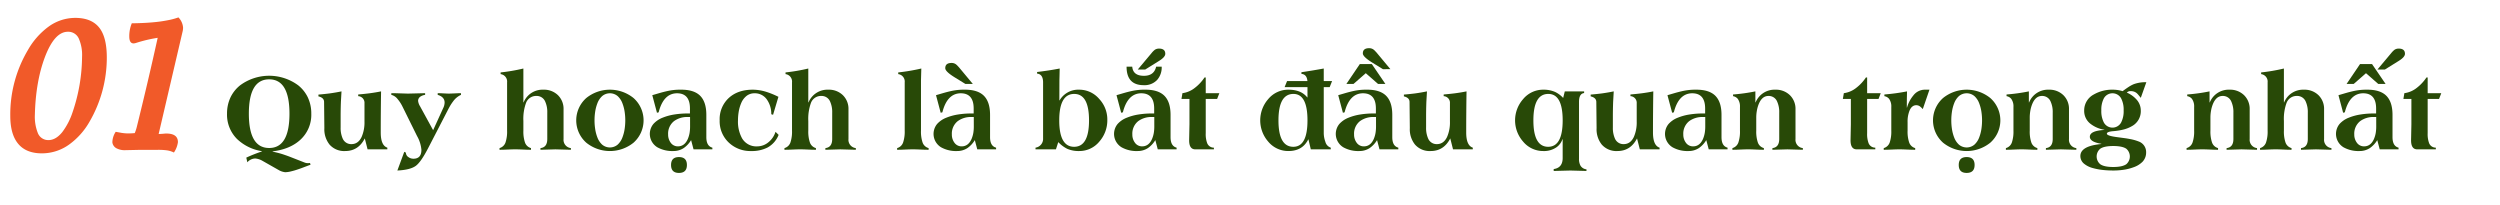
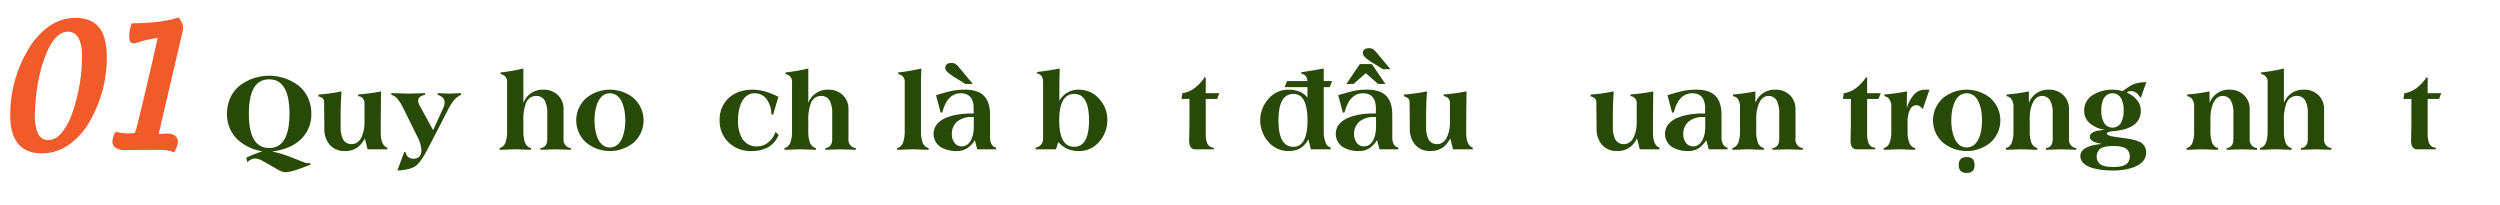
<svg xmlns="http://www.w3.org/2000/svg" id="Layer_1" data-name="Layer 1" viewBox="0 0 1076.372 88.05">
  <defs>
    <style>
      .cls-1 {
        fill: #f15a29;
      }

      .cls-2 {
        fill: #284907;
      }
    </style>
  </defs>
  <title>text 2</title>
  <g>
    <path class="cls-1" d="M119.875,88.3a30.891,30.891,0,0,1-8.719,9.738,20.039,20.039,0,0,1-11.742,3.8q-7.1,0-10.512-4.5Q85.808,93.3,85.808,85.7a54.319,54.319,0,0,1,7.523-28.23,32.15,32.15,0,0,1,8.789-10.055,19.625,19.625,0,0,1,11.637-3.9q7.417,0,10.723,4.711,2.882,4.113,2.883,12.375A54.857,54.857,0,0,1,119.875,88.3Zm-4.5-35.719a4.966,4.966,0,0,0-4.781-3.094q-5.766,0-9.914,11-3.937,10.512-4.289,24.785a18.992,18.992,0,0,0,1.23,7.7,4.8,4.8,0,0,0,4.605,3.164q3.164,0,5.941-3.41a29.49,29.49,0,0,0,4.5-8.719,75.227,75.227,0,0,0,4.043-23.73A17.525,17.525,0,0,0,115.375,52.586Z" transform="translate(-81.379 -35.816)" />
    <path class="cls-1" d="M157.984,97.023a10.437,10.437,0,0,1-1.723,4.465,9.846,9.846,0,0,0-3.375-.984,27.849,27.849,0,0,0-3.551-.176h-7.348l-6.539.141a7.605,7.605,0,0,1-3.691-.7,3.364,3.364,0,0,1-2-2.672,8.456,8.456,0,0,1,1.441-4.535l2.5.457a19.6,19.6,0,0,0,2.672.246q1.3,0,3.023-.141a17.446,17.446,0,0,0,.879-2.637q4.816-19.441,9-38.391a61.2,61.2,0,0,0-9.352,2.215q-2.883.949-2.883-2.848a14.412,14.412,0,0,1,1.09-5.625q2.038,0,4.254-.105,2.742-.105,5.273-.352a54.688,54.688,0,0,0,5.555-.773,29.424,29.424,0,0,0,4.992-1.3,7.019,7.019,0,0,1,2,4.395,7.783,7.783,0,0,1-.281,2l-10.23,43.8a24.732,24.732,0,0,0,2.672-.176Q157.984,93.087,157.984,97.023Z" transform="translate(-81.379 -35.816)" />
    <path class="cls-2" d="M215.078,106.75q-.445.141-1.172.422l-1.312.492q-1.758.68-2.906,1.055a27.151,27.151,0,0,1-2.953.867,11.045,11.045,0,0,1-2.555.375,6.9,6.9,0,0,1-2.812-.937l-7.148-4.055a7.37,7.37,0,0,0-2.953-.914,4.61,4.61,0,0,0-3.4,1.641l-.445-2.016a63.922,63.922,0,0,1,6.68-2.648v-.141a19.925,19.925,0,0,1-10.711-5.273,14.8,14.8,0,0,1-4.266-10.852,16.2,16.2,0,0,1,1.523-7.078,14.92,14.92,0,0,1,4.078-5.109,21.024,21.024,0,0,1,25.078,0,14.92,14.92,0,0,1,4.078,5.109,16.2,16.2,0,0,1,1.523,7.078A14.559,14.559,0,0,1,210.7,95.992q-4.406,4.055-11.93,4.992v.141a35.2,35.2,0,0,1,5.367,1.453q1.125.375,2.438.891l5.883,2.3a4.089,4.089,0,0,0,2.391.211Zm-17.812-7.219q8.742,0,8.742-14.766,0-14.789-8.742-14.789t-8.742,14.789Q188.523,99.531,197.266,99.531Z" transform="translate(-81.379 -35.816)" />
    <path class="cls-2" d="M238.445,95.406q-2.789,5.438-8.437,5.438a8.365,8.365,0,0,1-6.75-2.789A10.491,10.491,0,0,1,221.031,91l-.117-11.273q0-1.852-2.437-2.414v-.773q2.766-.234,4.922-.516,2.672-.375,5.016-.867l-.258,4.477q-.117,3.258-.117,6.281v4.758a11.162,11.162,0,0,0,.867,4.758,3.955,3.955,0,0,0,3.773,2.438q2.906,0,4.383-3.07a15.541,15.541,0,0,0,1.242-6.68V80.289a2.842,2.842,0,0,0-2.7-3.07v-.727q2.742-.234,4.922-.516,2.648-.352,4.922-.82-.141,8.789-.141,17.719,0,5.578,2.836,6.516v.727h-8.508Z" transform="translate(-81.379 -35.816)" />
    <path class="cls-2" d="M249.859,75.93q.82,0,1.828.023l5.32.164,7.406-.187v.727a4.788,4.788,0,0,0-2.062.773,2.188,2.188,0,0,0-.961,1.852,5.751,5.751,0,0,0,.844,2.3l5.625,10.289,4.313-9.469a5.654,5.654,0,0,0,.633-2.437q0-2.414-2.977-3.3V75.93q.867,0,2.531.094t2.414.094l2.461-.094q1.758-.094,2.625-.094v.727a8.485,8.485,0,0,0-3.375,2.789,21.709,21.709,0,0,0-1.242,1.828q-.469.8-1.008,1.852L265.8,99.438q-3.141,6.094-5.367,7.758-2.344,1.758-7.969,2.039l2.977-8.062.7.375a2.286,2.286,0,0,0,1.1,1.922,3.61,3.61,0,0,0,2.133.68q3.445,0,3.445-3.844a14.469,14.469,0,0,0-1.875-5.906l-6.188-12.516a16.056,16.056,0,0,0-2.25-3.492,4.973,4.973,0,0,0-2.648-1.734Z" transform="translate(-81.379 -35.816)" />
    <path class="cls-2" d="M306.719,79.914h.094a8.8,8.8,0,0,1,8.508-5.484,8.606,8.606,0,0,1,6.258,2.344,8.208,8.208,0,0,1,2.438,6.164V95.664a3.567,3.567,0,0,0,3.164,3.914v.727l-6.68-.187-6.422.188v-.727q2.93-.328,2.93-3.914V84.32a10.906,10.906,0,0,0-.891-4.758,3.955,3.955,0,0,0-3.773-2.437,4.616,4.616,0,0,0-4.477,2.977,19.966,19.966,0,0,0-1.148,7.781V92.1a14.649,14.649,0,0,0,.656,4.969A3.8,3.8,0,0,0,310,99.578v.727q-.773,0-1.711-.023l-3.4-.141q-.937-.023-1.664-.023-.75,0-1.687.023l-3.4.141q-.937.023-1.687.023v-.727a3.793,3.793,0,0,0,2.6-2.508,14.649,14.649,0,0,0,.656-4.969V71.266a3.215,3.215,0,0,0-2.789-3.539V67a77.586,77.586,0,0,0,9.8-1.687Z" transform="translate(-81.379 -35.816)" />
    <path class="cls-2" d="M354.109,77.992a12.848,12.848,0,0,1,0,19.289,16.2,16.2,0,0,1-20.273,0,12.848,12.848,0,0,1,0-19.289,16.2,16.2,0,0,1,20.273,0Zm-13.5-.773a7.981,7.981,0,0,0-2.016,3.047,17.216,17.216,0,0,0-.984,3.8,24.9,24.9,0,0,0,0,7.148,17.216,17.216,0,0,0,.984,3.8,7.981,7.981,0,0,0,2.016,3.047,5.174,5.174,0,0,0,6.727,0,7.981,7.981,0,0,0,2.016-3.047,17.216,17.216,0,0,0,.984-3.8,24.9,24.9,0,0,0,0-7.148,17.216,17.216,0,0,0-.984-3.8,7.981,7.981,0,0,0-2.016-3.047,5.174,5.174,0,0,0-6.727,0Z" transform="translate(-81.379 -35.816)" />
-     <path class="cls-2" d="M378.93,96.133a11.092,11.092,0,0,1-3.164,3.422,7.917,7.917,0,0,1-4.477,1.289,13.153,13.153,0,0,1-6.891-1.617,6.736,6.736,0,0,1-1.664-10.078,10.5,10.5,0,0,1,3.961-2.672,22.842,22.842,0,0,1,5.273-1.406,35.734,35.734,0,0,1,5.414-.4h1.055V82.539q0-6.562-5.6-6.562-5.812.07-7.875,8.2l-.727.188-2.016-7.57,3.117-.914q1.734-.492,3.094-.8a25.574,25.574,0,0,1,6.281-.656q5.18,0,7.828,2.344,2.953,2.648,2.953,8.508v9.609q0,3.82,2.6,4.5v.727h-8.109Zm-.445-9.937h-.867a9.584,9.584,0,0,0-6.023,1.758,6.848,6.848,0,0,0-2.555,5.742,5.8,5.8,0,0,0,1.078,3.516,3.725,3.725,0,0,0,3.141,1.617q2.789,0,4.2-3.047a11.8,11.8,0,0,0,.82-2.742,17.106,17.106,0,0,0,.211-2.672Zm-1.359,20.648q0,3.422-3.422,3.422-3.4,0-3.4-3.422,0-3.4,3.4-3.4Q377.125,103.445,377.125,106.844Z" transform="translate(-81.379 -35.816)" />
    <path class="cls-2" d="M414.226,85.234,413.453,85a10.665,10.665,0,0,0-1.781-6.164,6.264,6.264,0,0,0-5.414-2.859,5.508,5.508,0,0,0-3.539,1.2,7.741,7.741,0,0,0-2.2,3,16.256,16.256,0,0,0-1.1,3.8,22.066,22.066,0,0,0-.3,3.68,14.79,14.79,0,0,0,1.758,7.711,7.1,7.1,0,0,0,6.492,3.469A7.546,7.546,0,0,0,412.3,97a9.355,9.355,0,0,0,2.977-4.43l1.336,1.313a10.634,10.634,0,0,1-4.711,5.414,14.752,14.752,0,0,1-7.125,1.547,13.462,13.462,0,0,1-9.586-3.609,12.573,12.573,0,0,1-3.961-9.586,12.394,12.394,0,0,1,4.008-9.727q3.891-3.492,10.242-3.492a19.86,19.86,0,0,1,5.7.891,35.38,35.38,0,0,1,5.344,2.18Z" transform="translate(-81.379 -35.816)" />
    <path class="cls-2" d="M429.391,79.914h.094a8.8,8.8,0,0,1,8.508-5.484,8.606,8.606,0,0,1,6.258,2.344,8.208,8.208,0,0,1,2.438,6.164V95.664a3.567,3.567,0,0,0,3.164,3.914v.727l-6.68-.187-6.422.188v-.727q2.93-.328,2.93-3.914V84.32a10.906,10.906,0,0,0-.891-4.758,3.955,3.955,0,0,0-3.773-2.437,4.616,4.616,0,0,0-4.477,2.977,19.966,19.966,0,0,0-1.148,7.781V92.1a14.649,14.649,0,0,0,.656,4.969,3.8,3.8,0,0,0,2.625,2.508v.727q-.773,0-1.711-.023l-3.4-.141q-.937-.023-1.664-.023-.75,0-1.687.023l-3.4.141q-.937.023-1.687.023v-.727a3.793,3.793,0,0,0,2.6-2.508,14.649,14.649,0,0,0,.656-4.969V71.266a3.215,3.215,0,0,0-2.789-3.539V67a77.586,77.586,0,0,0,9.8-1.687Z" transform="translate(-81.379 -35.816)" />
    <path class="cls-2" d="M470.9,71.266a3.215,3.215,0,0,0-2.789-3.539V67a83.734,83.734,0,0,0,9.938-1.687l-.141,5.133V92.1a14.649,14.649,0,0,0,.656,4.969,3.8,3.8,0,0,0,2.625,2.508v.727q-.773,0-1.711-.023l-3.4-.141q-.937-.023-1.664-.023-.75,0-1.687.023l-3.4.141q-.937.023-1.687.023v-.727a3.793,3.793,0,0,0,2.6-2.508A14.649,14.649,0,0,0,470.9,92.1Z" transform="translate(-81.379 -35.816)" />
    <path class="cls-2" d="M501.086,96.133a11.092,11.092,0,0,1-3.164,3.422,7.917,7.917,0,0,1-4.477,1.289,13.153,13.153,0,0,1-6.891-1.617,6.736,6.736,0,0,1-1.664-10.078,10.5,10.5,0,0,1,3.961-2.672,22.842,22.842,0,0,1,5.273-1.406,35.734,35.734,0,0,1,5.414-.4h1.055V82.539q0-6.562-5.6-6.562-5.812.07-7.875,8.2l-.727.188-2.016-7.57,3.117-.914q1.734-.492,3.094-.8a25.574,25.574,0,0,1,6.281-.656q5.18,0,7.828,2.344,2.953,2.648,2.953,8.508v9.609q0,3.82,2.6,4.5v.727h-8.109Zm-4.078-24.187-4.523-2.789q-4.125-2.531-4.125-3.984,0-2.25,2.7-2.25a3.107,3.107,0,0,1,1.8.516,5.108,5.108,0,0,1,.68.586l.727.773,5.953,7.148Zm3.633,14.25h-.867a9.584,9.584,0,0,0-6.023,1.758A6.848,6.848,0,0,0,491.2,93.7a5.8,5.8,0,0,0,1.078,3.516,3.725,3.725,0,0,0,3.141,1.617q2.789,0,4.2-3.047a11.8,11.8,0,0,0,.82-2.742,17.106,17.106,0,0,0,.211-2.672Z" transform="translate(-81.379 -35.816)" />
    <path class="cls-2" d="M536.008,100.117h-8.789v-.727a3.811,3.811,0,0,0,3.258-4.031V71.313q0-3.562-2.578-3.8v-.7q5.273-.633,9.727-1.5l-.07,3.375-.047,1.711-.023,8.648h.094a9.285,9.285,0,0,1,8.414-4.617,11.274,11.274,0,0,1,8.648,3.984,12.87,12.87,0,0,1,3.492,8.93,13.834,13.834,0,0,1-3.469,9.469,11.106,11.106,0,0,1-8.672,4.031,12.335,12.335,0,0,1-5.133-.961A13.843,13.843,0,0,1,537.016,97Zm7.828-1.1q6.422,0,6.422-11.367,0-11.391-6.375-11.391-6.445,0-6.445,11.391Q537.437,99.016,543.836,99.016Z" transform="translate(-81.379 -35.816)" />
-     <path class="cls-2" d="M578.8,96.133a11.092,11.092,0,0,1-3.164,3.422,7.917,7.917,0,0,1-4.477,1.289,13.153,13.153,0,0,1-6.891-1.617,6.736,6.736,0,0,1-1.664-10.078,10.5,10.5,0,0,1,3.961-2.672,22.842,22.842,0,0,1,5.273-1.406,35.734,35.734,0,0,1,5.414-.4h1.055V82.539q0-6.562-5.6-6.562-5.812.07-7.875,8.2l-.727.188-2.016-7.57,3.117-.914q1.734-.492,3.094-.8a25.574,25.574,0,0,1,6.281-.656q5.18,0,7.828,2.344,2.953,2.648,2.953,8.508v9.609q0,3.82,2.6,4.5v.727h-8.109Zm-9.937-31.617q.328,3.938,5.039,3.938,4.359,0,5.25-3.937h2.391a8.1,8.1,0,0,1-1.969,5.719,7.429,7.429,0,0,1-5.766,2.25q-7.383,0-7.383-7.969Zm9.492,21.68h-.867a9.584,9.584,0,0,0-6.023,1.758,6.848,6.848,0,0,0-2.555,5.742,5.8,5.8,0,0,0,1.078,3.516,3.725,3.725,0,0,0,3.141,1.617q2.789,0,4.2-3.047a11.8,11.8,0,0,0,.82-2.742,17.106,17.106,0,0,0,.211-2.672Zm-7.125-20.437,6-7.148a8.921,8.921,0,0,1,1.359-1.359,3.177,3.177,0,0,1,1.8-.516q2.7,0,2.7,2.25,0,1.453-2.93,3.211l-5.719,3.563Z" transform="translate(-81.379 -35.816)" />
    <path class="cls-2" d="M596.008,100.117q-2.648,0-2.648-3.891l.141-6.961V78.414h-3.445l.422-2.484a10.886,10.886,0,0,0,5.438-2.367,18.562,18.562,0,0,0,4.078-4.406h.516V75.93h5.859l-.961,2.484h-4.9V93.156a11.193,11.193,0,0,0,.609,4.266,3.063,3.063,0,0,0,2.906,1.969v.727Z" transform="translate(-81.379 -35.816)" />
    <path class="cls-2" d="M651.32,73.328v19.5a11.093,11.093,0,0,0,.7,4.055,3.553,3.553,0,0,0,2.32,2.508v.727h-8.6l-1.008-4.266h-.094q-2.484,4.992-8.531,4.992a11.192,11.192,0,0,1-8.719-4.078,13.888,13.888,0,0,1,0-18.258,11.192,11.192,0,0,1,8.719-4.078q5.484,0,8.109,3.328h.094v-4.43h-9.844l1.055-2.6h8.766q-.234-2.906-2.578-3.094v-.727q4.9-.727,9.609-1.594v5.414h3.586l-1.031,2.6Zm-13.1,25.688q6.094,0,6.094-11.367,0-11.391-6.047-11.391-6.445,0-6.445,11.391Q631.82,99.016,638.219,99.016Z" transform="translate(-81.379 -35.816)" />
    <path class="cls-2" d="M674.266,96.133a11.092,11.092,0,0,1-3.164,3.422,7.917,7.917,0,0,1-4.477,1.289,13.153,13.153,0,0,1-6.891-1.617,6.736,6.736,0,0,1-1.664-10.078,10.5,10.5,0,0,1,3.961-2.672A22.842,22.842,0,0,1,667.3,85.07a35.734,35.734,0,0,1,5.414-.4h1.055V82.539q0-6.562-5.6-6.562-5.812.07-7.875,8.2l-.727.188-2.016-7.57,3.117-.914q1.734-.492,3.094-.8a25.574,25.574,0,0,1,6.281-.656q5.18,0,7.828,2.344,2.953,2.648,2.953,8.508v9.609q0,3.82,2.6,4.5v.727H675.32Zm-13.2-24.187,5.789-8.555h5.156l5.836,8.555h-3.164l-5.273-4.617-5.273,4.617ZM673.82,86.2h-.867a9.584,9.584,0,0,0-6.023,1.758,6.848,6.848,0,0,0-2.555,5.742,5.8,5.8,0,0,0,1.078,3.516,3.725,3.725,0,0,0,3.141,1.617q2.789,0,4.2-3.047a11.8,11.8,0,0,0,.82-2.742,17.106,17.106,0,0,0,.211-2.672Zm2.977-20.6L672.273,62.8q-4.125-2.531-4.125-3.984,0-2.25,2.7-2.25a3.107,3.107,0,0,1,1.8.516,5.108,5.108,0,0,1,.68.586l.727.773,5.953,7.148Z" transform="translate(-81.379 -35.816)" />
    <path class="cls-2" d="M705.789,95.406q-2.789,5.438-8.437,5.438a8.365,8.365,0,0,1-6.75-2.789A10.491,10.491,0,0,1,688.375,91l-.117-11.273q0-1.852-2.437-2.414v-.773q2.766-.234,4.922-.516,2.672-.375,5.016-.867l-.258,4.477q-.117,3.258-.117,6.281v4.758a11.162,11.162,0,0,0,.867,4.758,3.955,3.955,0,0,0,3.773,2.438q2.906,0,4.383-3.07a15.541,15.541,0,0,0,1.242-6.68V80.289a2.842,2.842,0,0,0-2.7-3.07v-.727q2.742-.234,4.922-.516,2.648-.352,4.922-.82-.141,8.789-.141,17.719,0,5.578,2.836,6.516v.727h-8.508Z" transform="translate(-81.379 -35.816)" />
-     <path class="cls-2" d="M755.1,75.156h8.32v.727q-2.2.234-2.2,3.8V104.2a5.783,5.783,0,0,0,.633,2.93,3.4,3.4,0,0,0,2.578,1.594v.7l-6.914-.187-7.2.188v-.82q3.867-.539,3.867-4.781V95.758h-.094a6.974,6.974,0,0,1-2.508,3.422,9.34,9.34,0,0,1-5.742,1.664,11.168,11.168,0,0,1-8.7-4.078,13.817,13.817,0,0,1,0-18.258,11.168,11.168,0,0,1,8.7-4.078,12.216,12.216,0,0,1,5.109.984,11.115,11.115,0,0,1,3.445,2.578Zm-7.148,23.859q6.234,0,6.234-11.367,0-11.391-6.187-11.391-6.422,0-6.422,11.391Q741.578,99.016,747.953,99.016Z" transform="translate(-81.379 -35.816)" />
    <path class="cls-2" d="M786.2,95.406q-2.789,5.438-8.437,5.438a8.365,8.365,0,0,1-6.75-2.789A10.491,10.491,0,0,1,768.789,91l-.117-11.273q0-1.852-2.437-2.414v-.773q2.766-.234,4.922-.516,2.672-.375,5.016-.867l-.258,4.477q-.117,3.258-.117,6.281v4.758a11.162,11.162,0,0,0,.867,4.758,3.955,3.955,0,0,0,3.773,2.438q2.906,0,4.383-3.07a15.541,15.541,0,0,0,1.242-6.68V80.289a2.842,2.842,0,0,0-2.7-3.07v-.727q2.742-.234,4.922-.516,2.648-.352,4.922-.82-.141,8.789-.141,17.719,0,5.578,2.836,6.516v.727H787.4Z" transform="translate(-81.379 -35.816)" />
    <path class="cls-2" d="M816.016,96.133a11.092,11.092,0,0,1-3.164,3.422,7.917,7.917,0,0,1-4.477,1.289,13.153,13.153,0,0,1-6.891-1.617,6.736,6.736,0,0,1-1.664-10.078,10.5,10.5,0,0,1,3.961-2.672,22.842,22.842,0,0,1,5.273-1.406,35.734,35.734,0,0,1,5.414-.4h1.055V82.539q0-6.562-5.6-6.562-5.812.07-7.875,8.2l-.727.188L799.3,76.8l3.117-.914q1.734-.492,3.094-.8a25.574,25.574,0,0,1,6.281-.656q5.18,0,7.828,2.344,2.953,2.648,2.953,8.508v9.609q0,3.82,2.6,4.5v.727H817.07ZM815.57,86.2H814.7a9.584,9.584,0,0,0-6.023,1.758,6.848,6.848,0,0,0-2.555,5.742,5.8,5.8,0,0,0,1.078,3.516,3.725,3.725,0,0,0,3.141,1.617q2.789,0,4.2-3.047a11.8,11.8,0,0,0,.82-2.742,17.106,17.106,0,0,0,.211-2.672Z" transform="translate(-81.379 -35.816)" />
    <path class="cls-2" d="M837.156,79.914h.094a8.787,8.787,0,0,1,8.484-5.484,8.606,8.606,0,0,1,6.258,2.344,8.208,8.208,0,0,1,2.438,6.164V95.664a3.567,3.567,0,0,0,3.164,3.914v.727l-6.656-.187-6.445.188v-.727q2.93-.328,2.93-3.914V84.32a10.906,10.906,0,0,0-.891-4.758,3.91,3.91,0,0,0-3.75-2.437q-2.742,0-4.172,3.469a13.961,13.961,0,0,0-.844,3.047,16.959,16.959,0,0,0-.234,2.742V92.1a14.649,14.649,0,0,0,.656,4.969,3.8,3.8,0,0,0,2.625,2.508v.727q-.773,0-1.711-.023l-3.4-.141q-.937-.023-1.664-.023-.75,0-1.687.023l-3.4.141q-.937.023-1.687.023v-.727a3.793,3.793,0,0,0,2.6-2.508,14.649,14.649,0,0,0,.656-4.969V81.883a5.571,5.571,0,0,0-.937-3.492,3.315,3.315,0,0,0-2.039-1.172v-.727a76.735,76.735,0,0,0,9.609-1.336Z" transform="translate(-81.379 -35.816)" />
    <path class="cls-2" d="M880.773,100.117q-2.648,0-2.648-3.891l.141-6.961V78.414H874.82l.422-2.484a10.886,10.886,0,0,0,5.438-2.367,18.562,18.562,0,0,0,4.078-4.406h.516V75.93h5.859l-.961,2.484h-4.9V93.156a11.193,11.193,0,0,0,.609,4.266,3.063,3.063,0,0,0,2.906,1.969v.727Z" transform="translate(-81.379 -35.816)" />
    <path class="cls-2" d="M909.226,82.8a7.888,7.888,0,0,0-1.219-1.172,2.66,2.66,0,0,0-1.57-.516q-1.922,0-2.906,2.32a12.569,12.569,0,0,0-.844,4.969v3.7a14.649,14.649,0,0,0,.656,4.969,3.8,3.8,0,0,0,2.625,2.508v.727q-.773,0-1.711-.023l-3.4-.141q-.937-.023-1.664-.023-.75,0-1.687.023l-3.4.141q-.937.023-1.687.023v-.727a3.793,3.793,0,0,0,2.6-2.508,14.649,14.649,0,0,0,.656-4.969V81.883a5.571,5.571,0,0,0-.937-3.492,3.315,3.315,0,0,0-2.039-1.172v-.727a85.964,85.964,0,0,0,9.75-1.336l-.07,3-.023,3.961h.094a13.916,13.916,0,0,1,2.648-5.109,6.259,6.259,0,0,1,4.852-2.578h2.156Z" transform="translate(-81.379 -35.816)" />
    <path class="cls-2" d="M938.266,77.992a12.848,12.848,0,0,1,0,19.289,16.2,16.2,0,0,1-20.273,0,12.848,12.848,0,0,1,0-19.289,16.2,16.2,0,0,1,20.273,0Zm-13.5-.773a7.981,7.981,0,0,0-2.016,3.047,17.216,17.216,0,0,0-.984,3.8,24.9,24.9,0,0,0,0,7.148,17.216,17.216,0,0,0,.984,3.8,7.981,7.981,0,0,0,2.016,3.047,5.174,5.174,0,0,0,6.727,0,7.981,7.981,0,0,0,2.016-3.047,17.216,17.216,0,0,0,.984-3.8,24.9,24.9,0,0,0,0-7.148,17.216,17.216,0,0,0-.984-3.8,7.981,7.981,0,0,0-2.016-3.047,5.174,5.174,0,0,0-6.727,0Zm6.773,29.625q0,3.422-3.422,3.422-3.4,0-3.4-3.422,0-3.4,3.4-3.4Q931.539,103.445,931.539,106.844Z" transform="translate(-81.379 -35.816)" />
    <path class="cls-2" d="M954.906,79.914H955a8.787,8.787,0,0,1,8.484-5.484,8.606,8.606,0,0,1,6.258,2.344,8.208,8.208,0,0,1,2.438,6.164V95.664a3.567,3.567,0,0,0,3.164,3.914v.727l-6.656-.187-6.445.188v-.727q2.93-.328,2.93-3.914V84.32a10.906,10.906,0,0,0-.891-4.758,3.91,3.91,0,0,0-3.75-2.437q-2.742,0-4.172,3.469a13.961,13.961,0,0,0-.844,3.047,16.959,16.959,0,0,0-.234,2.742V92.1a14.649,14.649,0,0,0,.656,4.969,3.8,3.8,0,0,0,2.625,2.508v.727q-.773,0-1.711-.023l-3.4-.141q-.937-.023-1.664-.023-.75,0-1.687.023l-3.4.141q-.937.023-1.687.023v-.727a3.793,3.793,0,0,0,2.6-2.508,14.649,14.649,0,0,0,.656-4.969V81.883a5.571,5.571,0,0,0-.937-3.492,3.315,3.315,0,0,0-2.039-1.172v-.727a76.735,76.735,0,0,0,9.609-1.336Z" transform="translate(-81.379 -35.816)" />
    <path class="cls-2" d="M1003.094,77.945q-.117-.141-.258-.328l-.7-.844a6.291,6.291,0,0,0-.867-.914,3.912,3.912,0,0,0-2.578-.8,1.9,1.9,0,0,0-1.594.633,11.766,11.766,0,0,1,4.2,3.023,7.038,7.038,0,0,1,1.8,4.734,7.321,7.321,0,0,1-3.914,6.727,14.049,14.049,0,0,1-3.8,1.477,27.281,27.281,0,0,1-4.1.633q-2.836.234-2.789,1.1,0,.914,4.57,1.5l2.813.375q1.406.188,2.461.4a19.628,19.628,0,0,1,3.867,1.078,4.829,4.829,0,0,1,3.188,4.711,5.731,5.731,0,0,1-1.547,4.008,9.979,9.979,0,0,1-3.8,2.344,20.989,20.989,0,0,1-4.617,1.148,30.326,30.326,0,0,1-4.1.281q-2.109,0-4.078-.187a26.318,26.318,0,0,1-4.711-.844,10.027,10.027,0,0,1-3.844-1.875A4.236,4.236,0,0,1,977.078,103q0-2.648,3.4-4.008a15.4,15.4,0,0,1,2.953-.8q.656-.117,1.43-.234l1.242-.141v-.094q-4.945-.8-4.945-3.023,0-2.578,6.234-2.93V91.68a13.031,13.031,0,0,1-5.953-2.555,6.971,6.971,0,0,1-2.719-5.672,7.732,7.732,0,0,1,4.148-6.961,15.819,15.819,0,0,1,8.273-2.062,14.477,14.477,0,0,1,4.125.633Q997,73.8,997.8,73.281a14.27,14.27,0,0,1,2.2-1.2,14.61,14.61,0,0,1,5.484-.867Zm-17.461,28.57q1.688,1.2,5.6,1.2t5.625-1.2a4.4,4.4,0,0,0,0-6.656q-1.711-1.172-5.625-1.172t-5.6,1.172a4.354,4.354,0,0,0,0,6.656Zm8.977-28.383a4.258,4.258,0,0,0-7.406,0,10.523,10.523,0,0,0-1.1,5.227,10.523,10.523,0,0,0,1.1,5.227,4.236,4.236,0,0,0,7.406,0,10.523,10.523,0,0,0,1.1-5.227A10.523,10.523,0,0,0,994.609,78.133Z" transform="translate(-81.379 -35.816)" />
    <path class="cls-2" d="M1032.7,79.914h.094a8.787,8.787,0,0,1,8.484-5.484,8.606,8.606,0,0,1,6.258,2.344,8.208,8.208,0,0,1,2.438,6.164V95.664a3.567,3.567,0,0,0,3.164,3.914v.727l-6.656-.187-6.445.188v-.727q2.93-.328,2.93-3.914V84.32a10.906,10.906,0,0,0-.891-4.758,3.91,3.91,0,0,0-3.75-2.437q-2.742,0-4.172,3.469a13.961,13.961,0,0,0-.844,3.047,16.959,16.959,0,0,0-.234,2.742V92.1a14.649,14.649,0,0,0,.656,4.969,3.8,3.8,0,0,0,2.625,2.508v.727q-.773,0-1.711-.023l-3.4-.141q-.937-.023-1.664-.023-.75,0-1.687.023l-3.4.141q-.937.023-1.687.023v-.727a3.793,3.793,0,0,0,2.6-2.508,14.649,14.649,0,0,0,.656-4.969V81.883a5.571,5.571,0,0,0-.937-3.492,3.315,3.315,0,0,0-2.039-1.172v-.727a76.735,76.735,0,0,0,9.609-1.336Z" transform="translate(-81.379 -35.816)" />
    <path class="cls-2" d="M1064.711,79.914h.094a8.8,8.8,0,0,1,8.508-5.484,8.606,8.606,0,0,1,6.258,2.344,8.208,8.208,0,0,1,2.438,6.164V95.664a3.567,3.567,0,0,0,3.164,3.914v.727l-6.68-.187-6.422.188v-.727q2.93-.328,2.93-3.914V84.32a10.906,10.906,0,0,0-.891-4.758,3.955,3.955,0,0,0-3.773-2.437,4.616,4.616,0,0,0-4.477,2.977,19.966,19.966,0,0,0-1.148,7.781V92.1a14.649,14.649,0,0,0,.656,4.969,3.8,3.8,0,0,0,2.625,2.508v.727q-.773,0-1.711-.023l-3.4-.141q-.937-.023-1.664-.023-.75,0-1.687.023l-3.4.141q-.937.023-1.687.023v-.727a3.793,3.793,0,0,0,2.6-2.508,14.649,14.649,0,0,0,.656-4.969V71.266a3.215,3.215,0,0,0-2.789-3.539V67a77.586,77.586,0,0,0,9.8-1.687Z" transform="translate(-81.379 -35.816)" />
-     <path class="cls-2" d="M1104.906,96.133a11.092,11.092,0,0,1-3.164,3.422,7.917,7.917,0,0,1-4.477,1.289,13.153,13.153,0,0,1-6.891-1.617,6.736,6.736,0,0,1-1.664-10.078,10.5,10.5,0,0,1,3.961-2.672,22.842,22.842,0,0,1,5.273-1.406,35.734,35.734,0,0,1,5.414-.4h1.055V82.539q0-6.562-5.6-6.562-5.812.07-7.875,8.2l-.727.188L1088.2,76.8l3.117-.914q1.734-.492,3.094-.8a25.574,25.574,0,0,1,6.281-.656q5.18,0,7.828,2.344,2.953,2.648,2.953,8.508v9.609q0,3.82,2.6,4.5v.727h-8.109Zm-13.2-24.187,5.789-8.555h5.156l5.836,8.555h-3.164l-5.273-4.617-5.273,4.617Zm12.75,14.25h-.867a9.584,9.584,0,0,0-6.023,1.758,6.848,6.848,0,0,0-2.555,5.742,5.8,5.8,0,0,0,1.078,3.516,3.725,3.725,0,0,0,3.141,1.617q2.789,0,4.2-3.047a11.8,11.8,0,0,0,.82-2.742,17.106,17.106,0,0,0,.211-2.672Zm.516-20.437,6-7.148a8.921,8.921,0,0,1,1.359-1.359,3.177,3.177,0,0,1,1.8-.516q2.7,0,2.7,2.25,0,1.453-2.93,3.211l-5.719,3.563Z" transform="translate(-81.379 -35.816)" />
    <path class="cls-2" d="M1122.109,100.117q-2.648,0-2.648-3.891l.141-6.961V78.414h-3.445l.422-2.484a10.886,10.886,0,0,0,5.438-2.367,18.562,18.562,0,0,0,4.078-4.406h.516V75.93h5.859l-.961,2.484h-4.9V93.156a11.193,11.193,0,0,0,.609,4.266,3.063,3.063,0,0,0,2.906,1.969v.727Z" transform="translate(-81.379 -35.816)" />
  </g>
</svg>